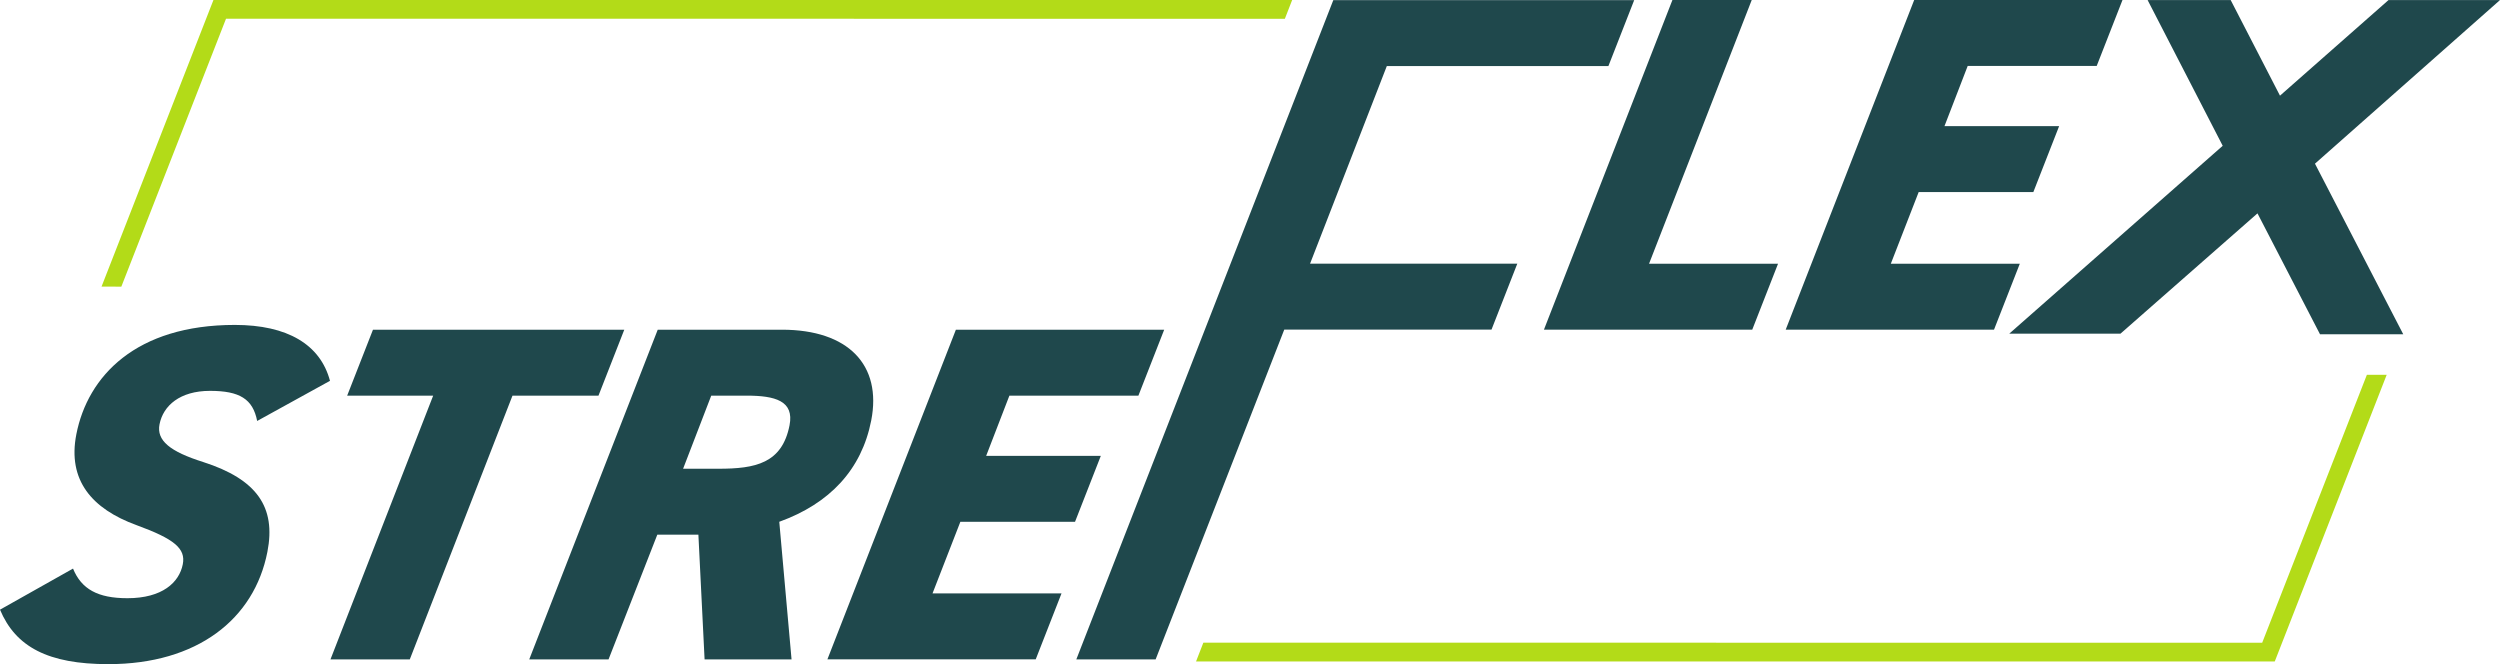
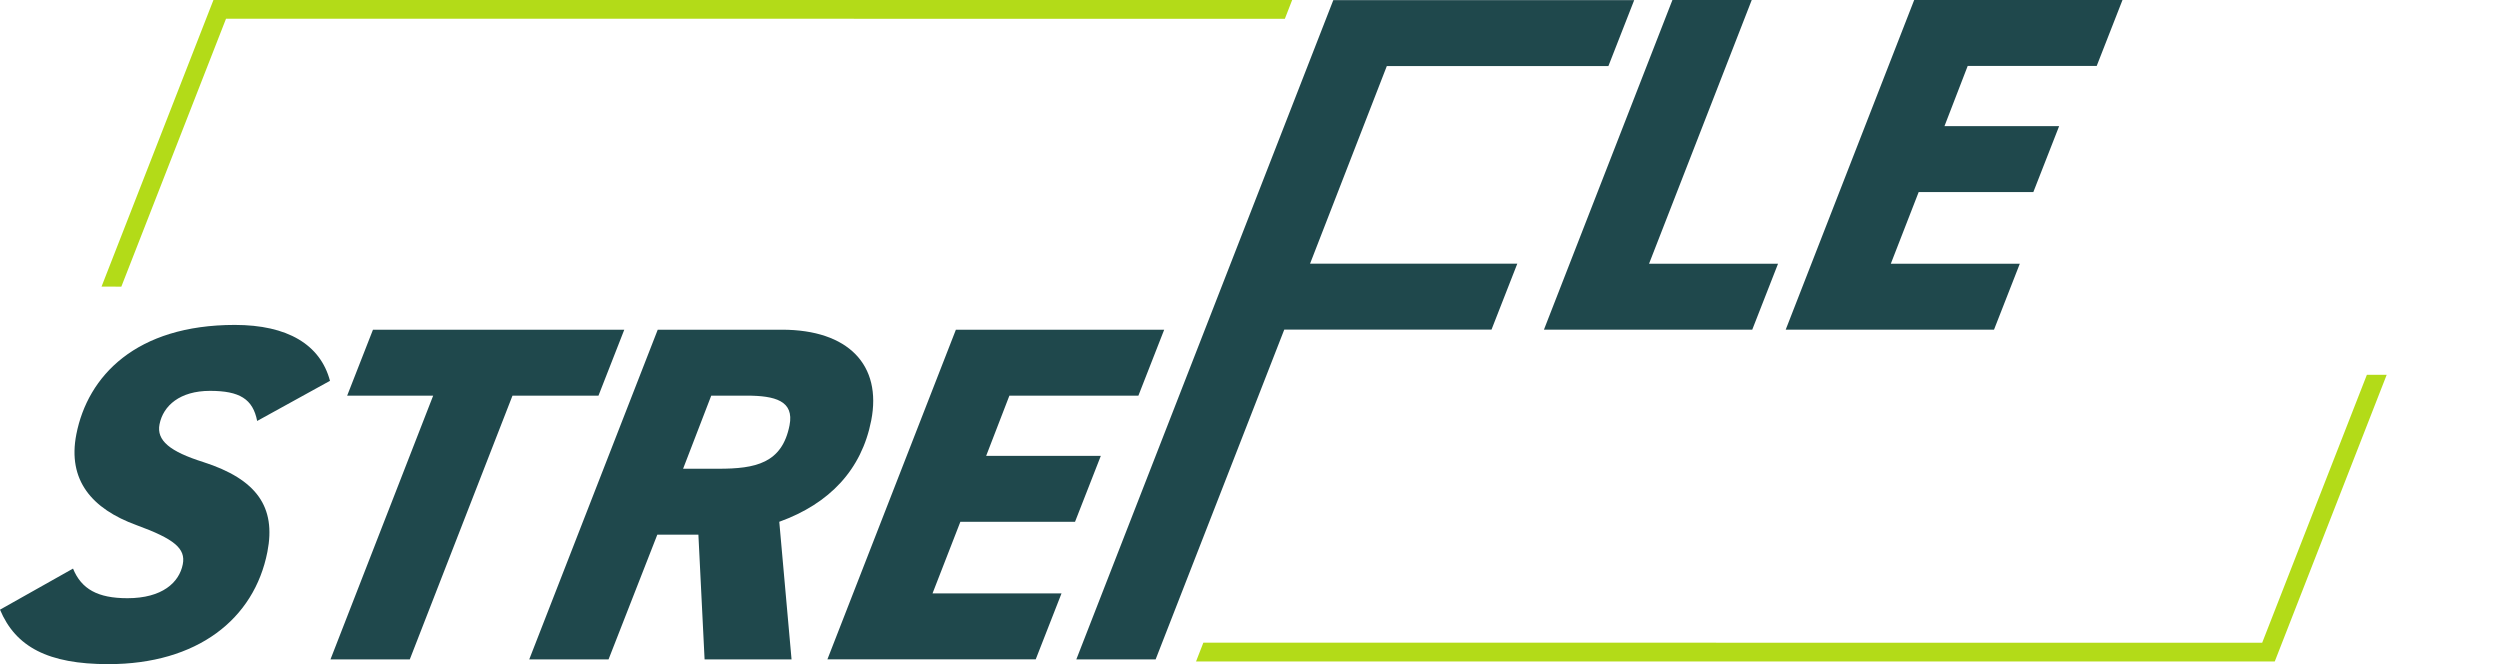
<svg xmlns="http://www.w3.org/2000/svg" xmlns:ns1="http://sodipodi.sourceforge.net/DTD/sodipodi-0.dtd" xmlns:ns2="http://www.inkscape.org/namespaces/inkscape" width="292.928mm" height="77.82mm" viewBox="0 0 1107.131 294.121" version="1.1" id="svg1" ns1:docname="logo_white.svg" ns2:version="1.3 (0e150ed6c4, 2023-07-21)" ns2:export-filename="..\OneDrive\Programming\Streflex\Logo\logo_white.svg" ns2:export-xdpi="173.42116" ns2:export-ydpi="173.42116">
  <defs id="defs1">
    <clipPath id="clipPath15">
      <path d="M 0,186.354 H 438 V 0 H 0 Z" transform="translate(-213.513,-110.455)" id="path15" />
    </clipPath>
    <clipPath id="clipPath13">
      <path d="M 0,186.354 H 438 V 0 H 0 Z" transform="translate(-190.068,-110.455)" id="path13" />
    </clipPath>
    <clipPath id="clipPath11">
      <path d="M 0,186.354 H 438 V 0 H 0 Z" transform="translate(-148.088,-97.361)" id="path11" />
    </clipPath>
    <clipPath id="clipPath9">
      <path d="M 0,186.354 H 438 V 0 H 0 Z" transform="translate(-139.219,-110.455)" id="path9" />
    </clipPath>
    <clipPath id="clipPath7">
      <path d="M 0,186.354 H 438 V 0 H 0 Z" transform="translate(-104.644,-101.861)" id="path7" />
    </clipPath>
    <clipPath id="clipPath17-2">
      <path d="M 0,186.354 H 438 V 0 H 0 Z" transform="translate(-214.911,-85.617)" id="path17-8" />
    </clipPath>
    <clipPath id="clipPath19-3">
      <path d="M 0,186.354 H 438 V 0 H 0 Z" transform="translate(-259.502,-110.455)" id="path19-7" />
    </clipPath>
    <clipPath id="clipPath17-2-5-9">
-       <path d="M 0,186.354 H 438 V 0 H 0 Z" transform="translate(-214.911,-85.617)" id="path17-8-5-7" />
-     </clipPath>
+       </clipPath>
    <clipPath id="clipPath15-4-0-0">
      <path d="M 0,186.354 H 438 V 0 H 0 Z" transform="translate(-213.513,-110.455)" id="path15-9-8-3" />
    </clipPath>
    <clipPath id="clipPath15-4-0-0-9">
      <path d="M 0,186.354 H 438 V 0 H 0 Z" transform="translate(-213.513,-110.455)" id="path15-9-8-3-5" />
    </clipPath>
    <clipPath id="clipPath15-4-0-0-5">
-       <path d="M 0,186.354 H 438 V 0 H 0 Z" transform="translate(-213.513,-110.455)" id="path15-9-8-3-56" />
-     </clipPath>
+       </clipPath>
    <clipPath id="clipPath15-4-0-0-6">
      <path d="M 0,186.354 H 438 V 0 H 0 Z" transform="translate(-213.513,-110.455)" id="path15-9-8-3-6" />
    </clipPath>
  </defs>
  <g ns2:label="Layer 1" ns2:groupmode="layer" id="layer1" transform="translate(-8.358,-57.293)">
    <path id="path6" d="m 0,0 c -0.405,2.07 -1.651,2.835 -4.441,2.835 -2.835,0 -4.412,-1.396 -4.755,-3.15 -0.299,-1.53 0.983,-2.565 4.119,-3.555 5.038,-1.62 6.868,-4.23 6.041,-8.459 -1.241,-6.345 -6.613,-10.575 -14.982,-10.575 -5.67,0 -8.729,1.62 -10.202,5.13 l 6.877,3.87 c 0.791,-1.936 2.334,-2.79 5.124,-2.79 3.285,0 4.88,1.485 5.214,3.195 0.29,1.484 -0.793,2.385 -4.363,3.689 -4.201,1.531 -6.508,4.23 -5.663,8.55 1.073,5.489 5.615,10.305 14.93,10.305 4.949,0 8.053,-1.846 8.96,-5.265 z" style="fill:#1f484c;fill-opacity:1;fill-rule:nonzero;stroke:none" transform="matrix(4.702,0,0,-4.702,122.244,243.716)" clip-path="url(#clipPath7)" ns2:label="s" />
    <path id="path8" d="m 0,0 -2.43,-6.21 h -8.099 l -9.672,-24.839 h -7.47 l 9.672,24.839 h -8.1 l 2.43,6.21 z" style="fill:#1f484c;fill-opacity:1;fill-rule:nonzero;stroke:none" transform="matrix(4.702,0,0,-4.702,284.822,203.302)" clip-path="url(#clipPath9)" ns2:label="t" />
    <path id="path10" d="M 0,0 C 3.465,0 5.992,0.495 6.696,4.095 7.145,6.39 5.351,6.885 2.651,6.885 h -3.33 L -3.33,0 Z M -1.306,-17.954 -1.889,-6.21 h -3.87 l -4.592,-11.744 h -7.469 l 12.101,31.049 h 11.7 c 6.254,0 9.428,-3.33 8.407,-8.55 -0.906,-4.635 -3.916,-7.83 -8.66,-9.54 l 1.156,-12.959 z" style="fill:#1f484c;fill-opacity:1;fill-rule:nonzero;stroke:none" transform="matrix(4.702,0,0,-4.702,326.526,264.875)" clip-path="url(#clipPath11)" ns2:label="r" />
    <path id="path12" d="m 0,0 -2.429,-6.21 h -12.15 l -2.188,-5.67 h 10.799 l -2.429,-6.21 h -10.8 l -2.624,-6.749 h 12.149 l -2.429,-6.21 h -19.62 L -19.619,0 Z" style="fill:#1f484c;fill-opacity:1;fill-rule:nonzero;stroke:none" transform="matrix(4.702,0,0,-4.702,523.923,203.302)" clip-path="url(#clipPath13)" ns2:label="e" />
    <path id="path14" d="m 20.822,31.043 -2.429,-6.21 H -2.477 L -9.707,6.221 H 9.812 l -2.429,-6.21 H -12.136 L -24.251,-31.049 h -7.47 l 24.204,62.092 z" style="fill:#1f484c;fill-opacity:1;fill-rule:nonzero;stroke:none" transform="matrix(4.702,0,0,-4.702,634.164,203.302)" clip-path="url(#clipPath15)" ns1:nodetypes="ccccccccccc" ns2:label="f" />
    <path id="path14-9-0-0" d="M -7.665,28.218 -18.205,1.224 h -101.598 l 0.688,1.769 99.725,-0.007 9.859,25.233 z" style="fill:#b3db18;fill-opacity:1;fill-rule:nonzero;stroke:none" transform="matrix(4.702,0,0,-4.702,1101.345,355.969)" clip-path="url(#clipPath15-4-0-0)" ns1:nodetypes="ccccccc" ns2:label="ramen unten" />
    <path id="path14-9-0-0-7" d="M -7.665,28.218 -18.205,1.224 h -101.598 l 0.688,1.769 99.725,-0.007 9.859,25.233 z" style="fill:#b3db18;fill-opacity:1;fill-rule:nonzero;stroke:none" transform="matrix(-4.702,0,0,4.702,17.279,51.543)" clip-path="url(#clipPath15-4-0-0-6)" ns1:nodetypes="ccccccc" ns2:label="ramen oben" />
    <path id="path16-14" d="M 0,0 H 12.149 L 9.72,-6.21 H -9.899 L 2.202,24.839 h 7.47 z" style="display:inline;fill:#1f484c;fill-opacity:1;fill-rule:nonzero;stroke:none" transform="matrix(4.702,0,0,-4.702,738.635,174.099)" clip-path="url(#clipPath17-2)" />
    <path id="path18-6" d="m 0,0 -2.429,-6.21 h -12.15 l -2.188,-5.67 h 10.799 l -2.429,-6.21 h -10.8 l -2.624,-6.749 h 12.149 l -2.429,-6.21 h -19.62 L -19.619,0 Z" style="display:inline;fill:#1f484c;fill-opacity:1;fill-rule:nonzero;stroke:none" transform="matrix(4.702,0,0,-4.702,948.305,57.303)" clip-path="url(#clipPath19-3)" ns2:label="e" />
    <path id="path16-14-5-1" clip-path="url(#clipPath17-2-5-9)" style="display:inline;mix-blend-mode:normal;fill:#1f484c;fill-opacity:1;fill-rule:nonzero;stroke:none" ns2:transform-center-x="-103.18601" ns2:transform-center-y="-73.005866" d="M -0.031,24.839 -3.2,15.834 -14.897,24.839 h -7.823 L -4.897,11.114 -11.14,-6.582 H -0.666 L 3.364,4.749 18.17,-6.636 h 7.839 L 5.112,9.429 10.469,24.839 Z" transform="matrix(4.702,0,3.683,-4.702,974.782,174.11)" ns1:nodetypes="ccccccccccccc" ns2:label="x" />
  </g>
</svg>